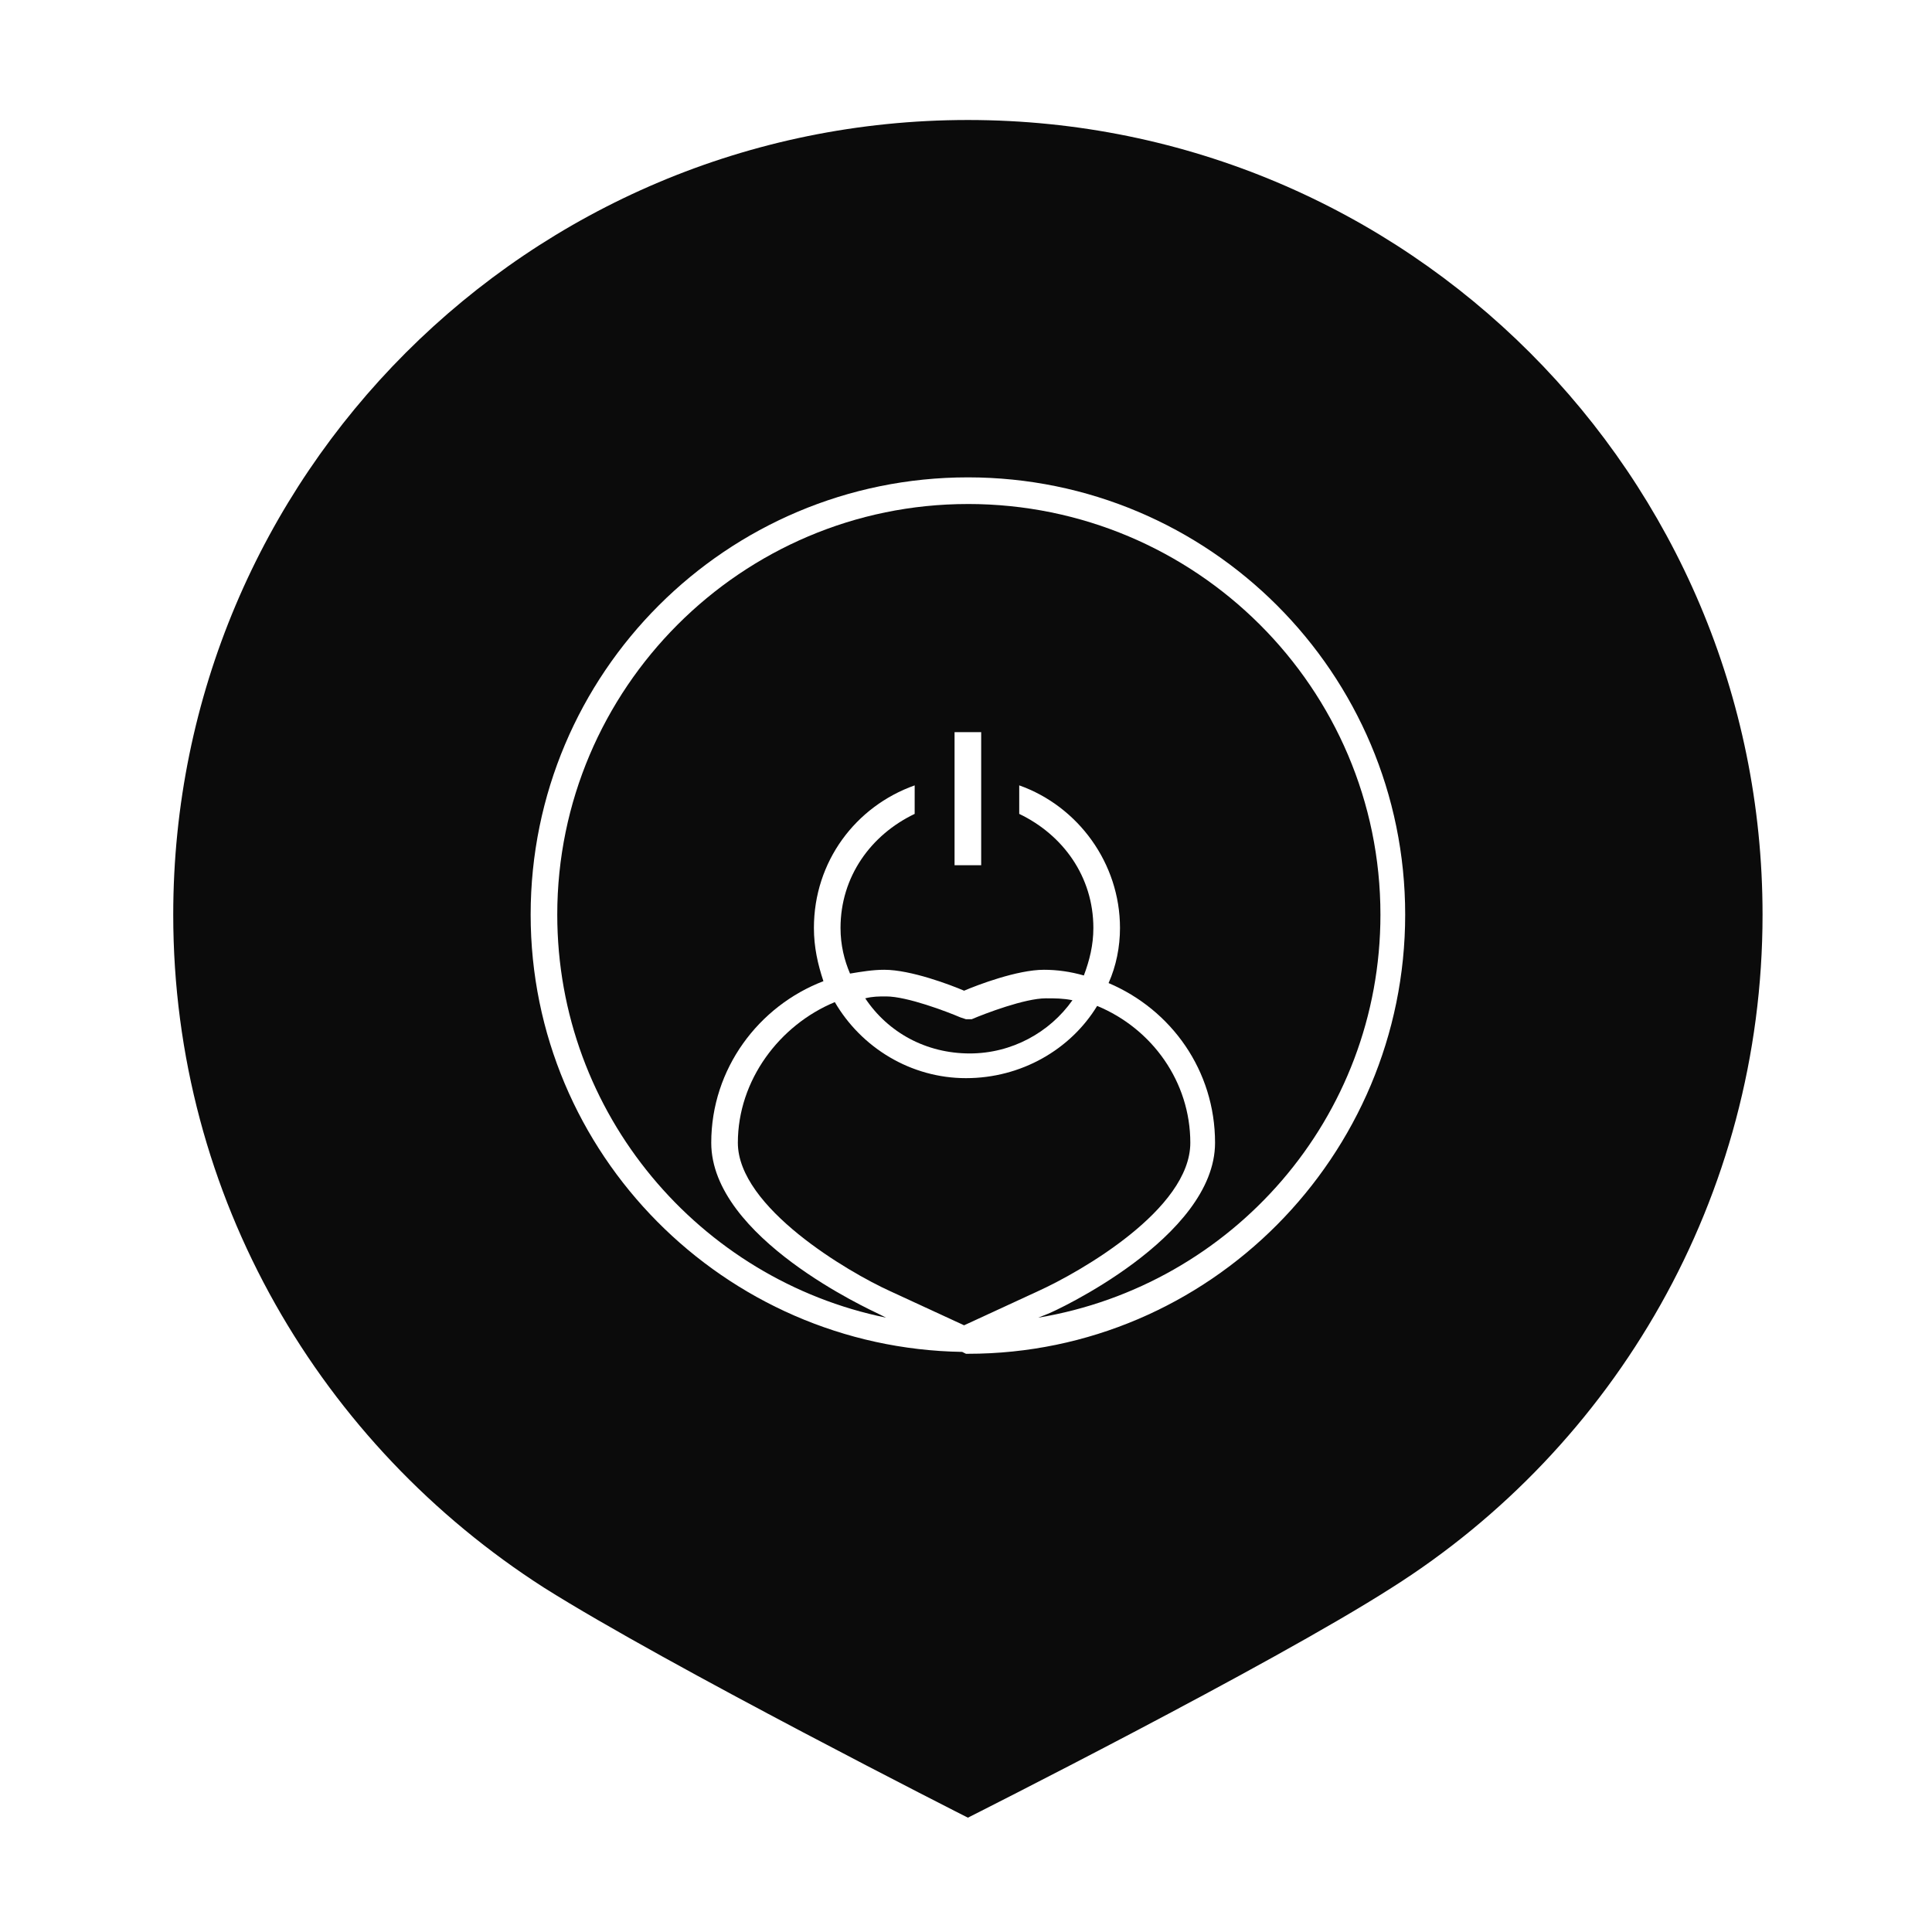
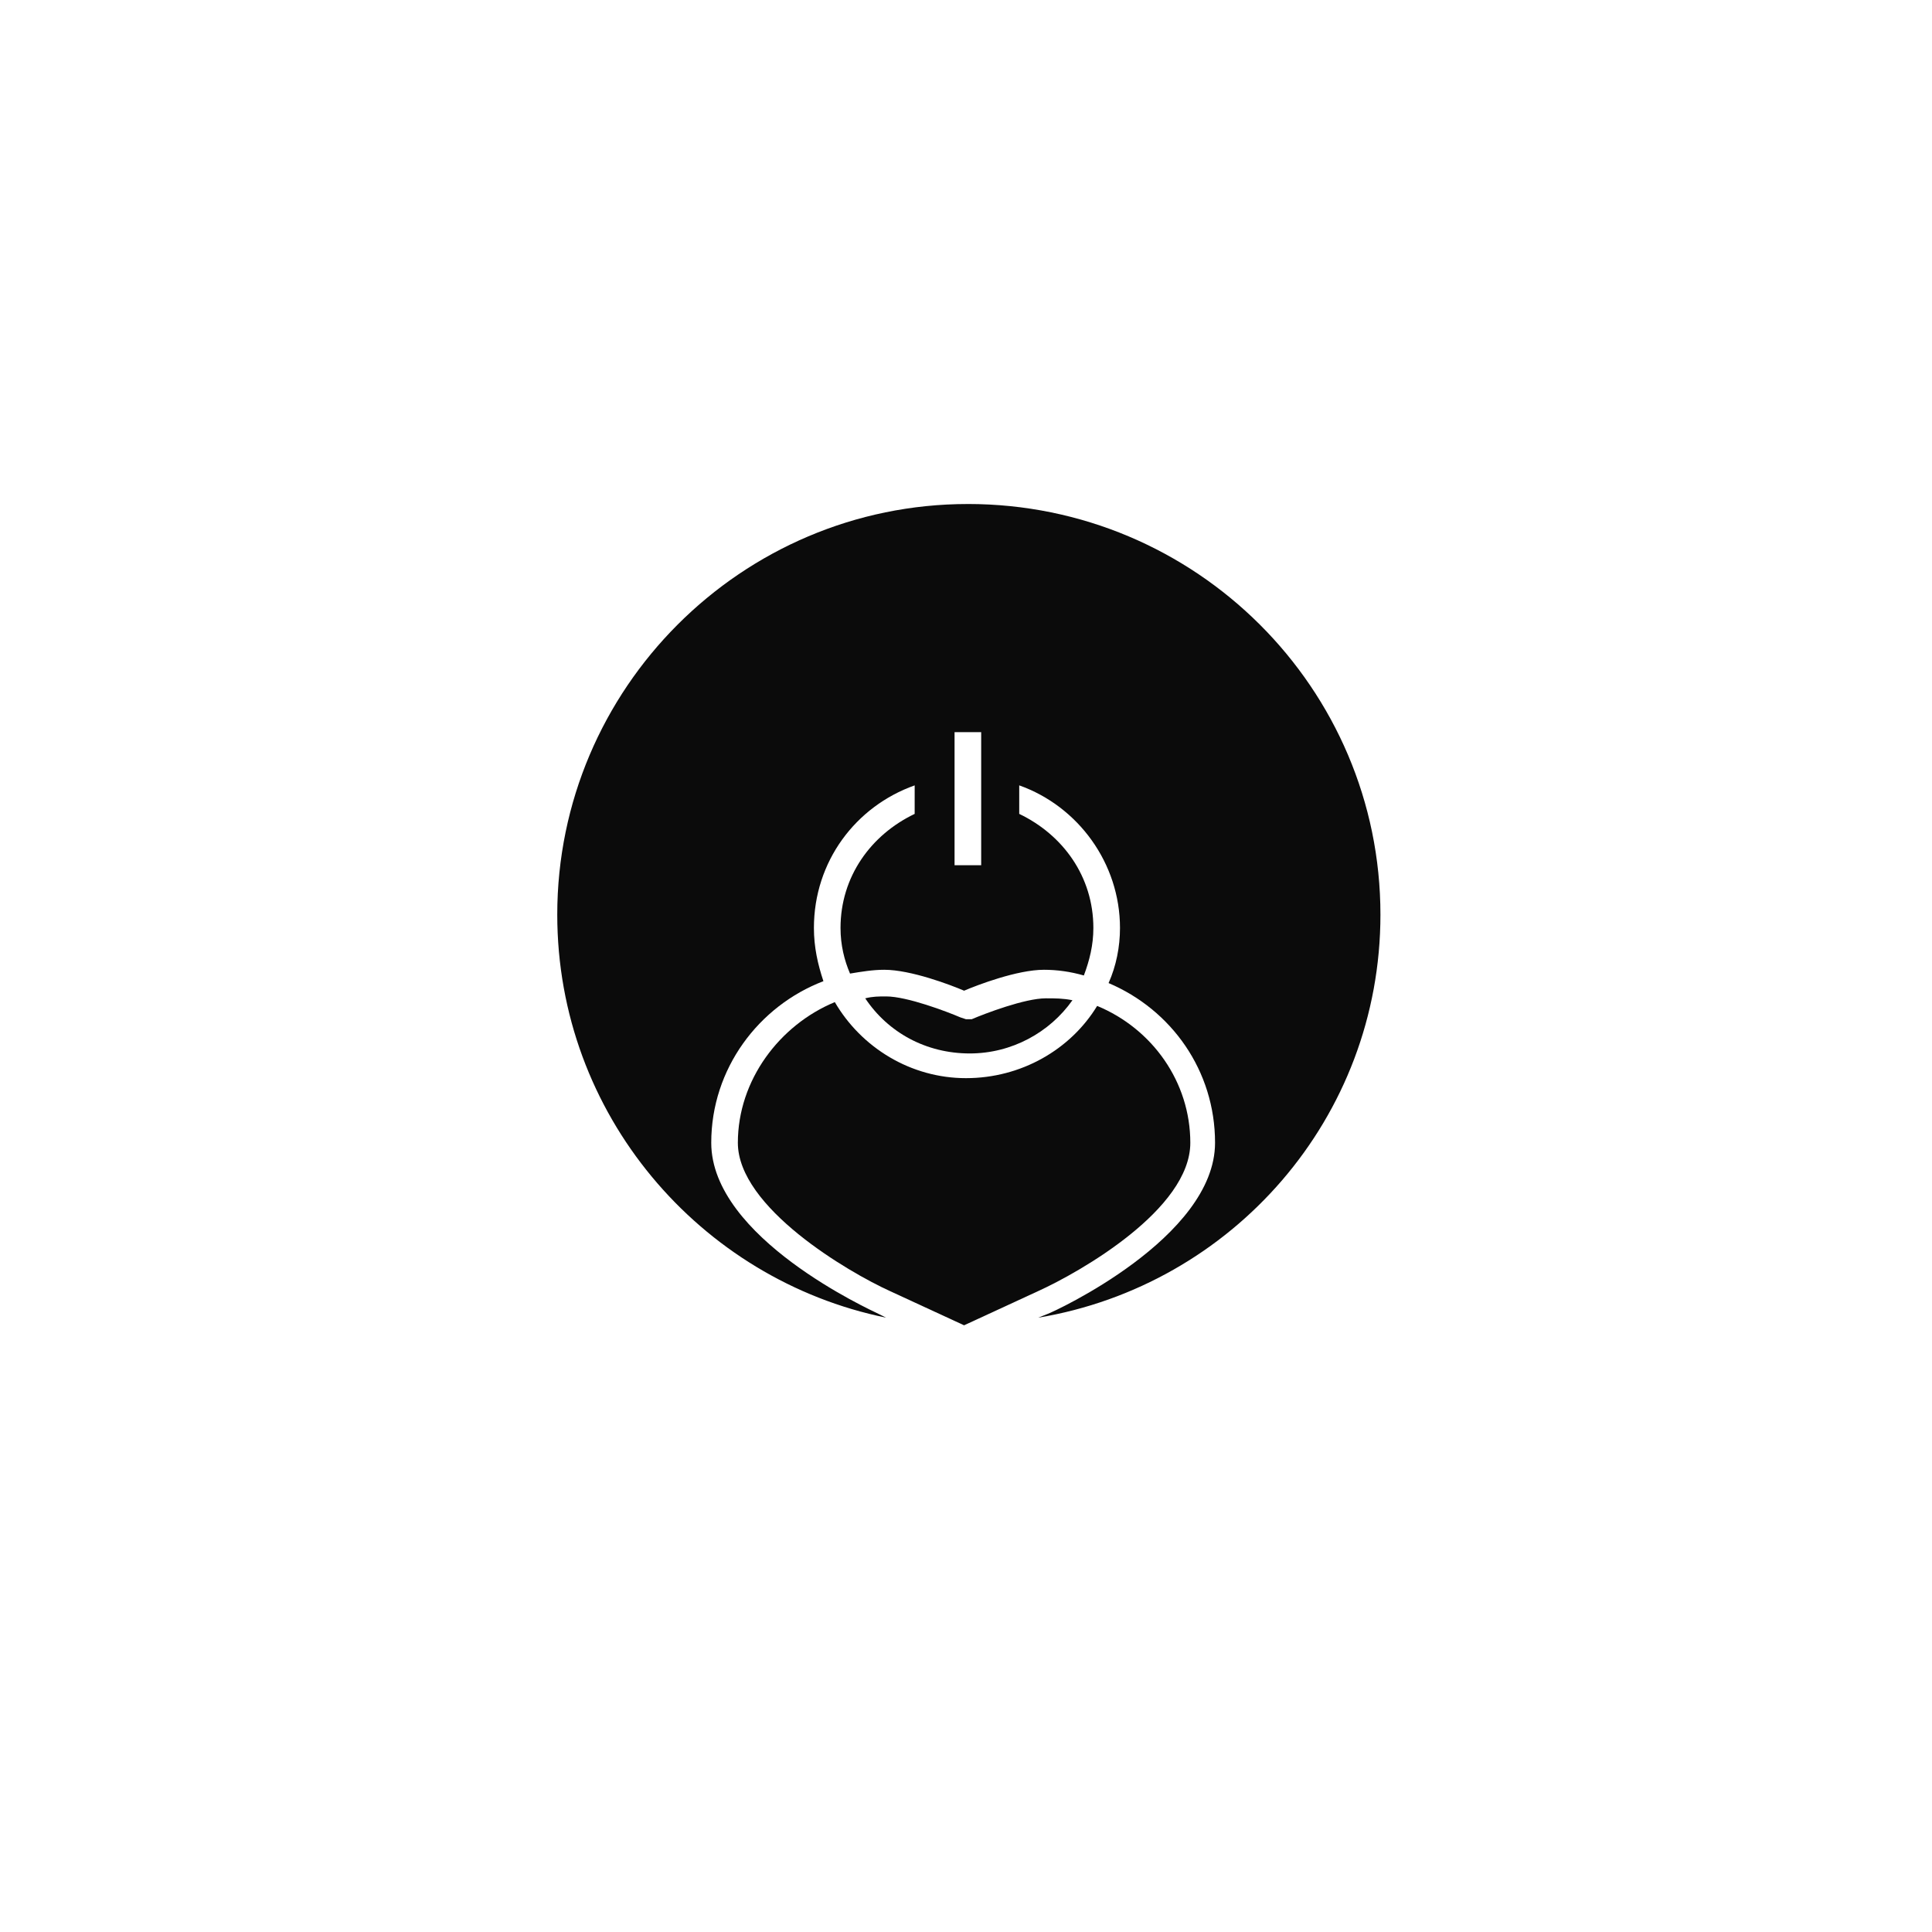
<svg xmlns="http://www.w3.org/2000/svg" width="800px" height="800px" version="1.1" viewBox="144 144 512 512">
  <g fill="#0b0b0b">
    <path d="m400.5 277.57c-59.953 0-108.82 48.871-108.82 108.82 0 52.898 37.785 96.73 87.16 106.81l-2.016-1.008c-2.016-1.008-44.336-20.152-44.336-45.344 0-19.648 12.594-36.273 29.727-42.824-1.512-4.535-2.519-9.07-2.519-14.105 0-17.633 11.082-32.242 26.703-37.785l-0.004 7.555c-11.586 5.543-19.648 16.625-19.648 30.23 0 4.535 1.008 8.566 2.519 12.09 3.023-0.504 6.047-1.008 9.07-1.008 7.055 0 17.633 4.031 21.16 5.543 3.527-1.512 14.105-5.543 21.16-5.543 3.527 0 7.055 0.504 10.578 1.512 1.512-4.031 2.519-8.062 2.519-12.594 0-13.602-8.062-24.688-19.648-30.23v-7.559c15.617 5.543 26.703 20.656 26.703 37.785 0 5.039-1.008 10.078-3.023 14.609 16.625 7.055 28.215 23.176 28.215 42.32 0 25.191-42.824 44.84-44.336 45.344l-2.519 1.008c51.387-8.566 90.684-52.898 90.684-106.81 0-59.953-48.867-108.82-109.32-108.82zm3.523 95.723h-7.055v-35.266h7.055z" />
    <path d="m339.54 446.85c0 17.129 29.223 34.258 40.305 39.297l19.648 9.07 19.648-9.07c11.082-5.039 40.305-21.664 40.305-39.297 0-16.121-10.078-30.23-24.688-36.273-7.055 11.586-20.152 19.145-34.762 19.145s-27.711-8.062-34.762-20.152c-14.613 6.047-25.695 20.656-25.695 37.281z" />
    <path d="m428.21 409.07c-2.519-0.504-4.535-0.504-7.055-0.504-5.543 0-16.121 4.031-19.648 5.543h-1.508l-1.512-0.504c-3.527-1.512-14.105-5.543-19.648-5.543-2.016 0-3.527 0-5.543 0.504 6.047 9.07 16.121 14.609 27.711 14.609 11.082 0 21.16-5.539 27.203-14.105z" />
-     <path d="m400.5 175.8c-116.38 0-210.59 94.211-210.59 210.59 0 75.066 39.297 140.56 98.242 178.35 32.746 20.656 112.35 60.961 112.35 60.961s80.105-40.305 112.35-60.961c58.945-37.281 98.242-103.28 98.242-178.35 0.004-116.38-94.207-210.59-210.59-210.59zm0 326.97h-0.504l-1.008-0.504c-62.977-1.008-114.36-52.395-114.36-115.88 0-63.984 51.891-115.88 115.88-115.88s115.88 51.891 115.88 115.88c0 63.98-51.895 116.38-115.88 116.38z" />
  </g>
</svg>